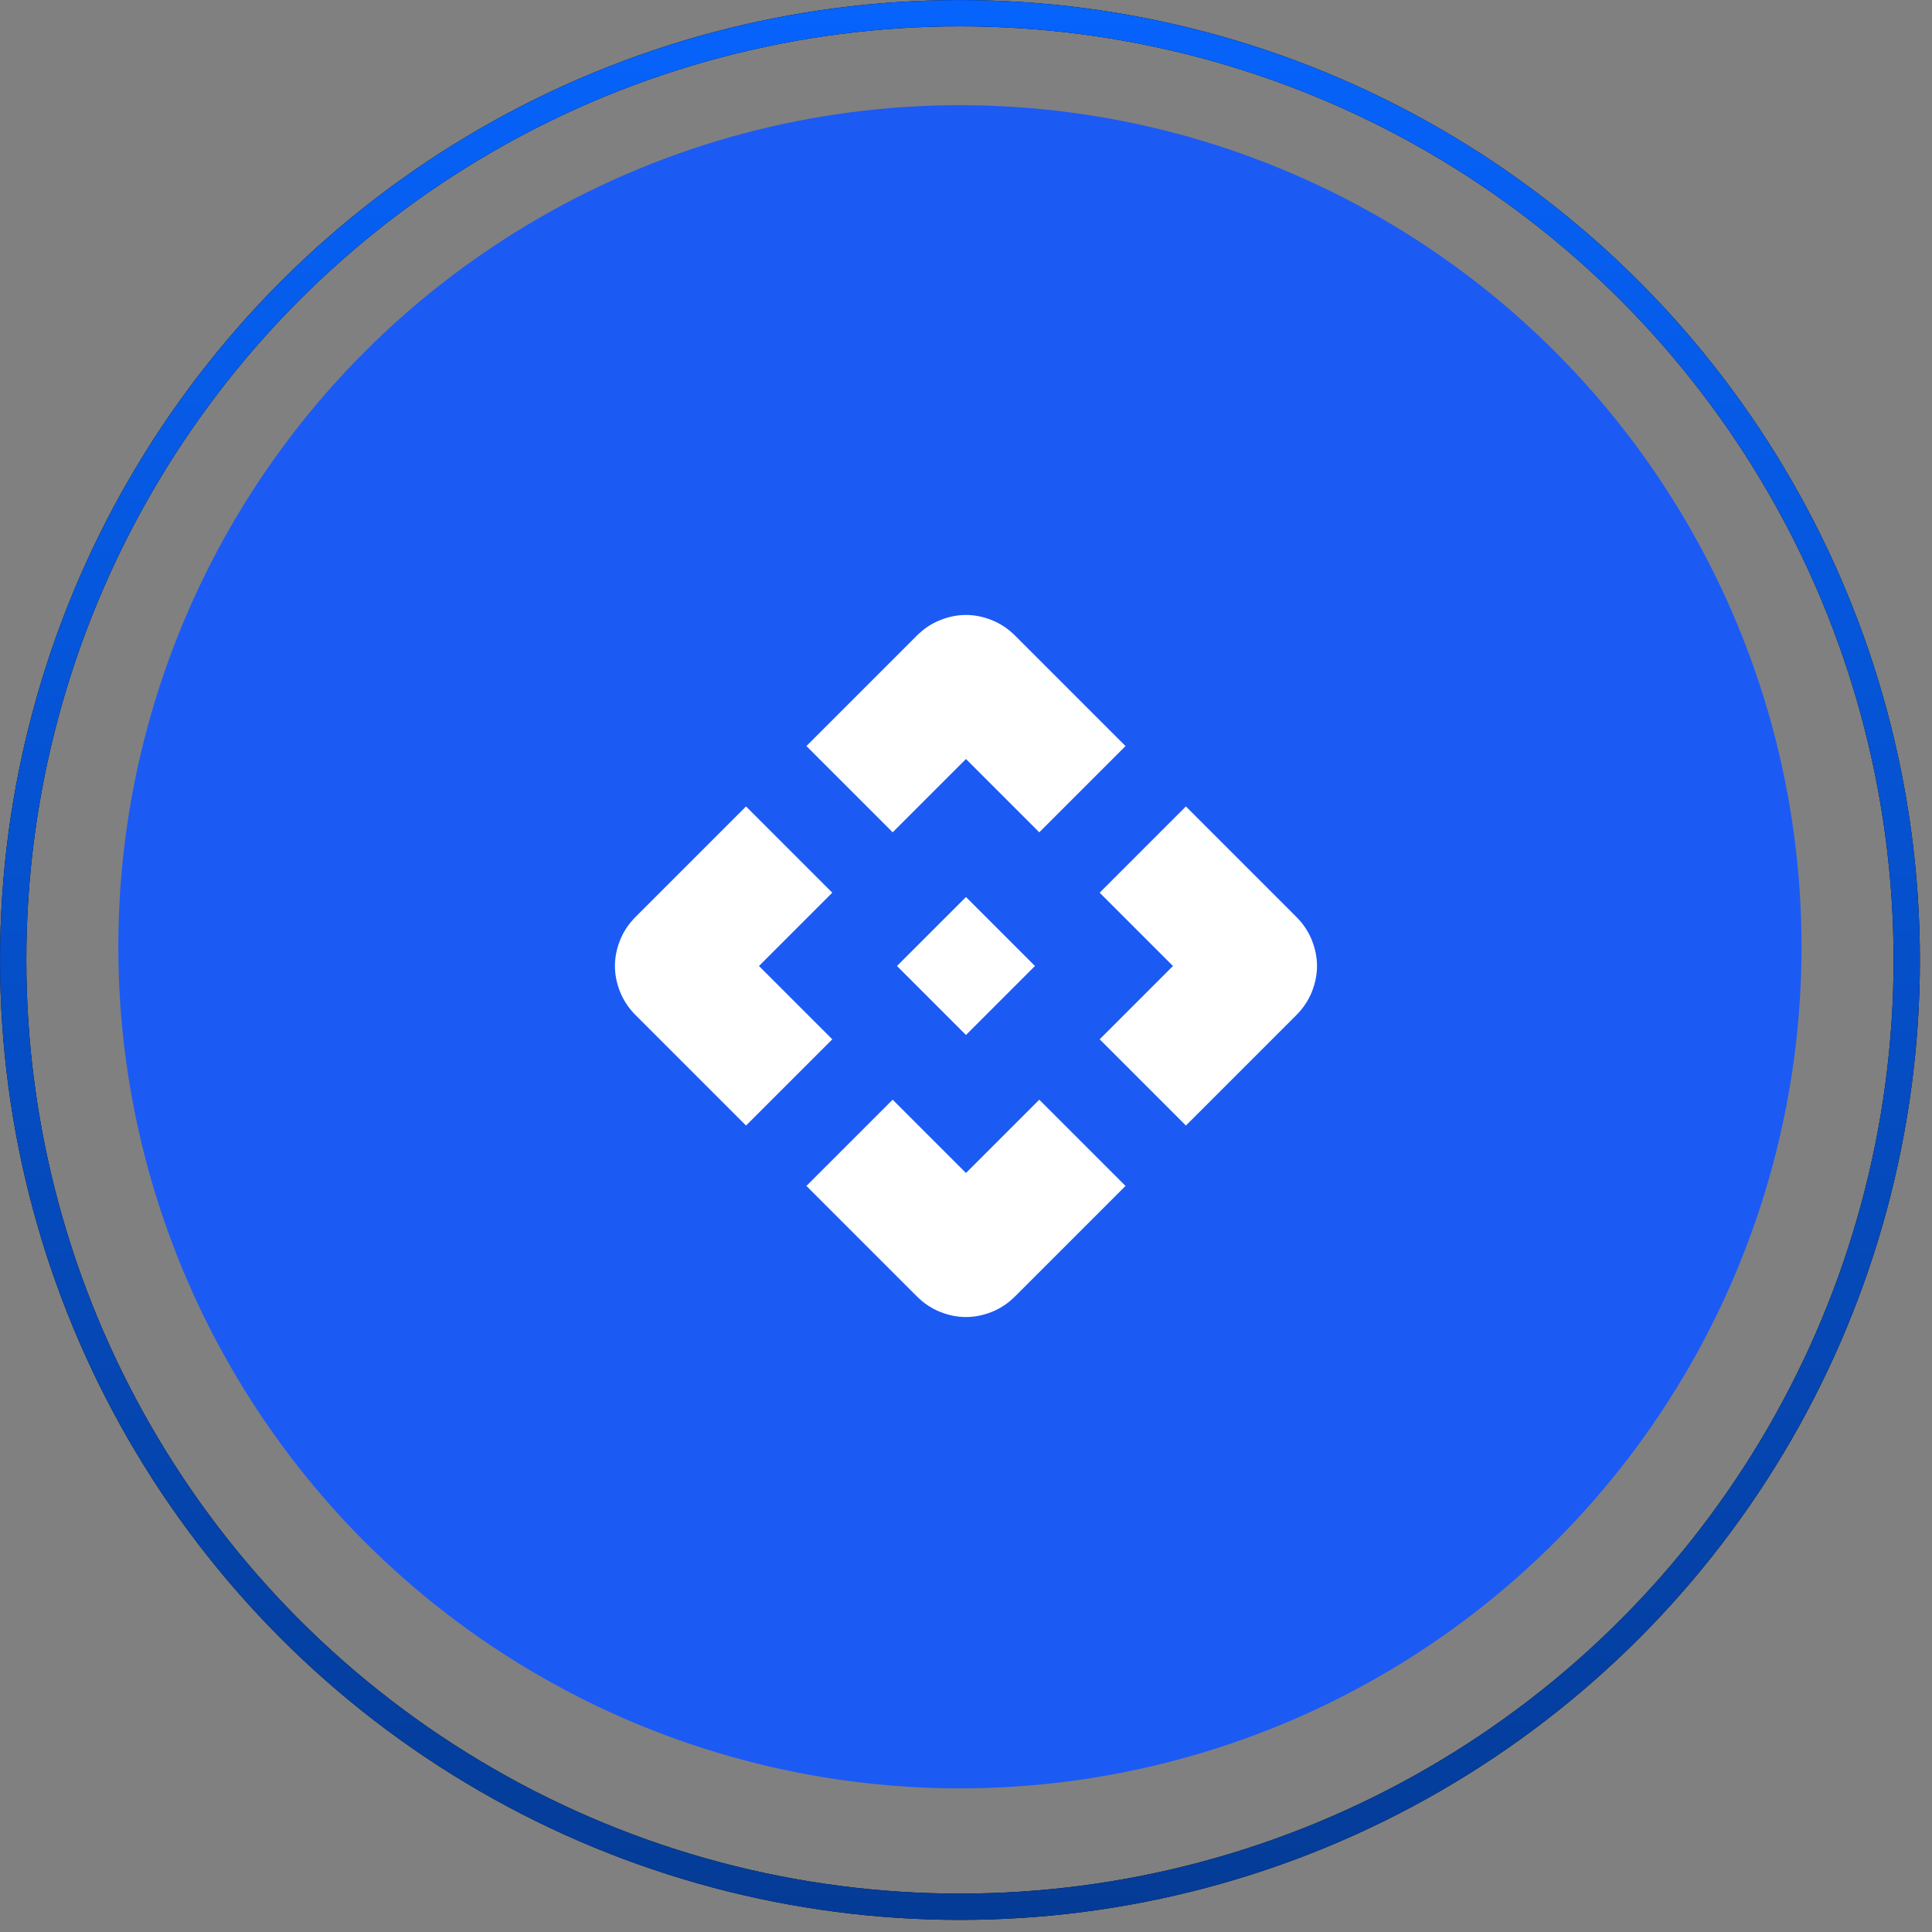
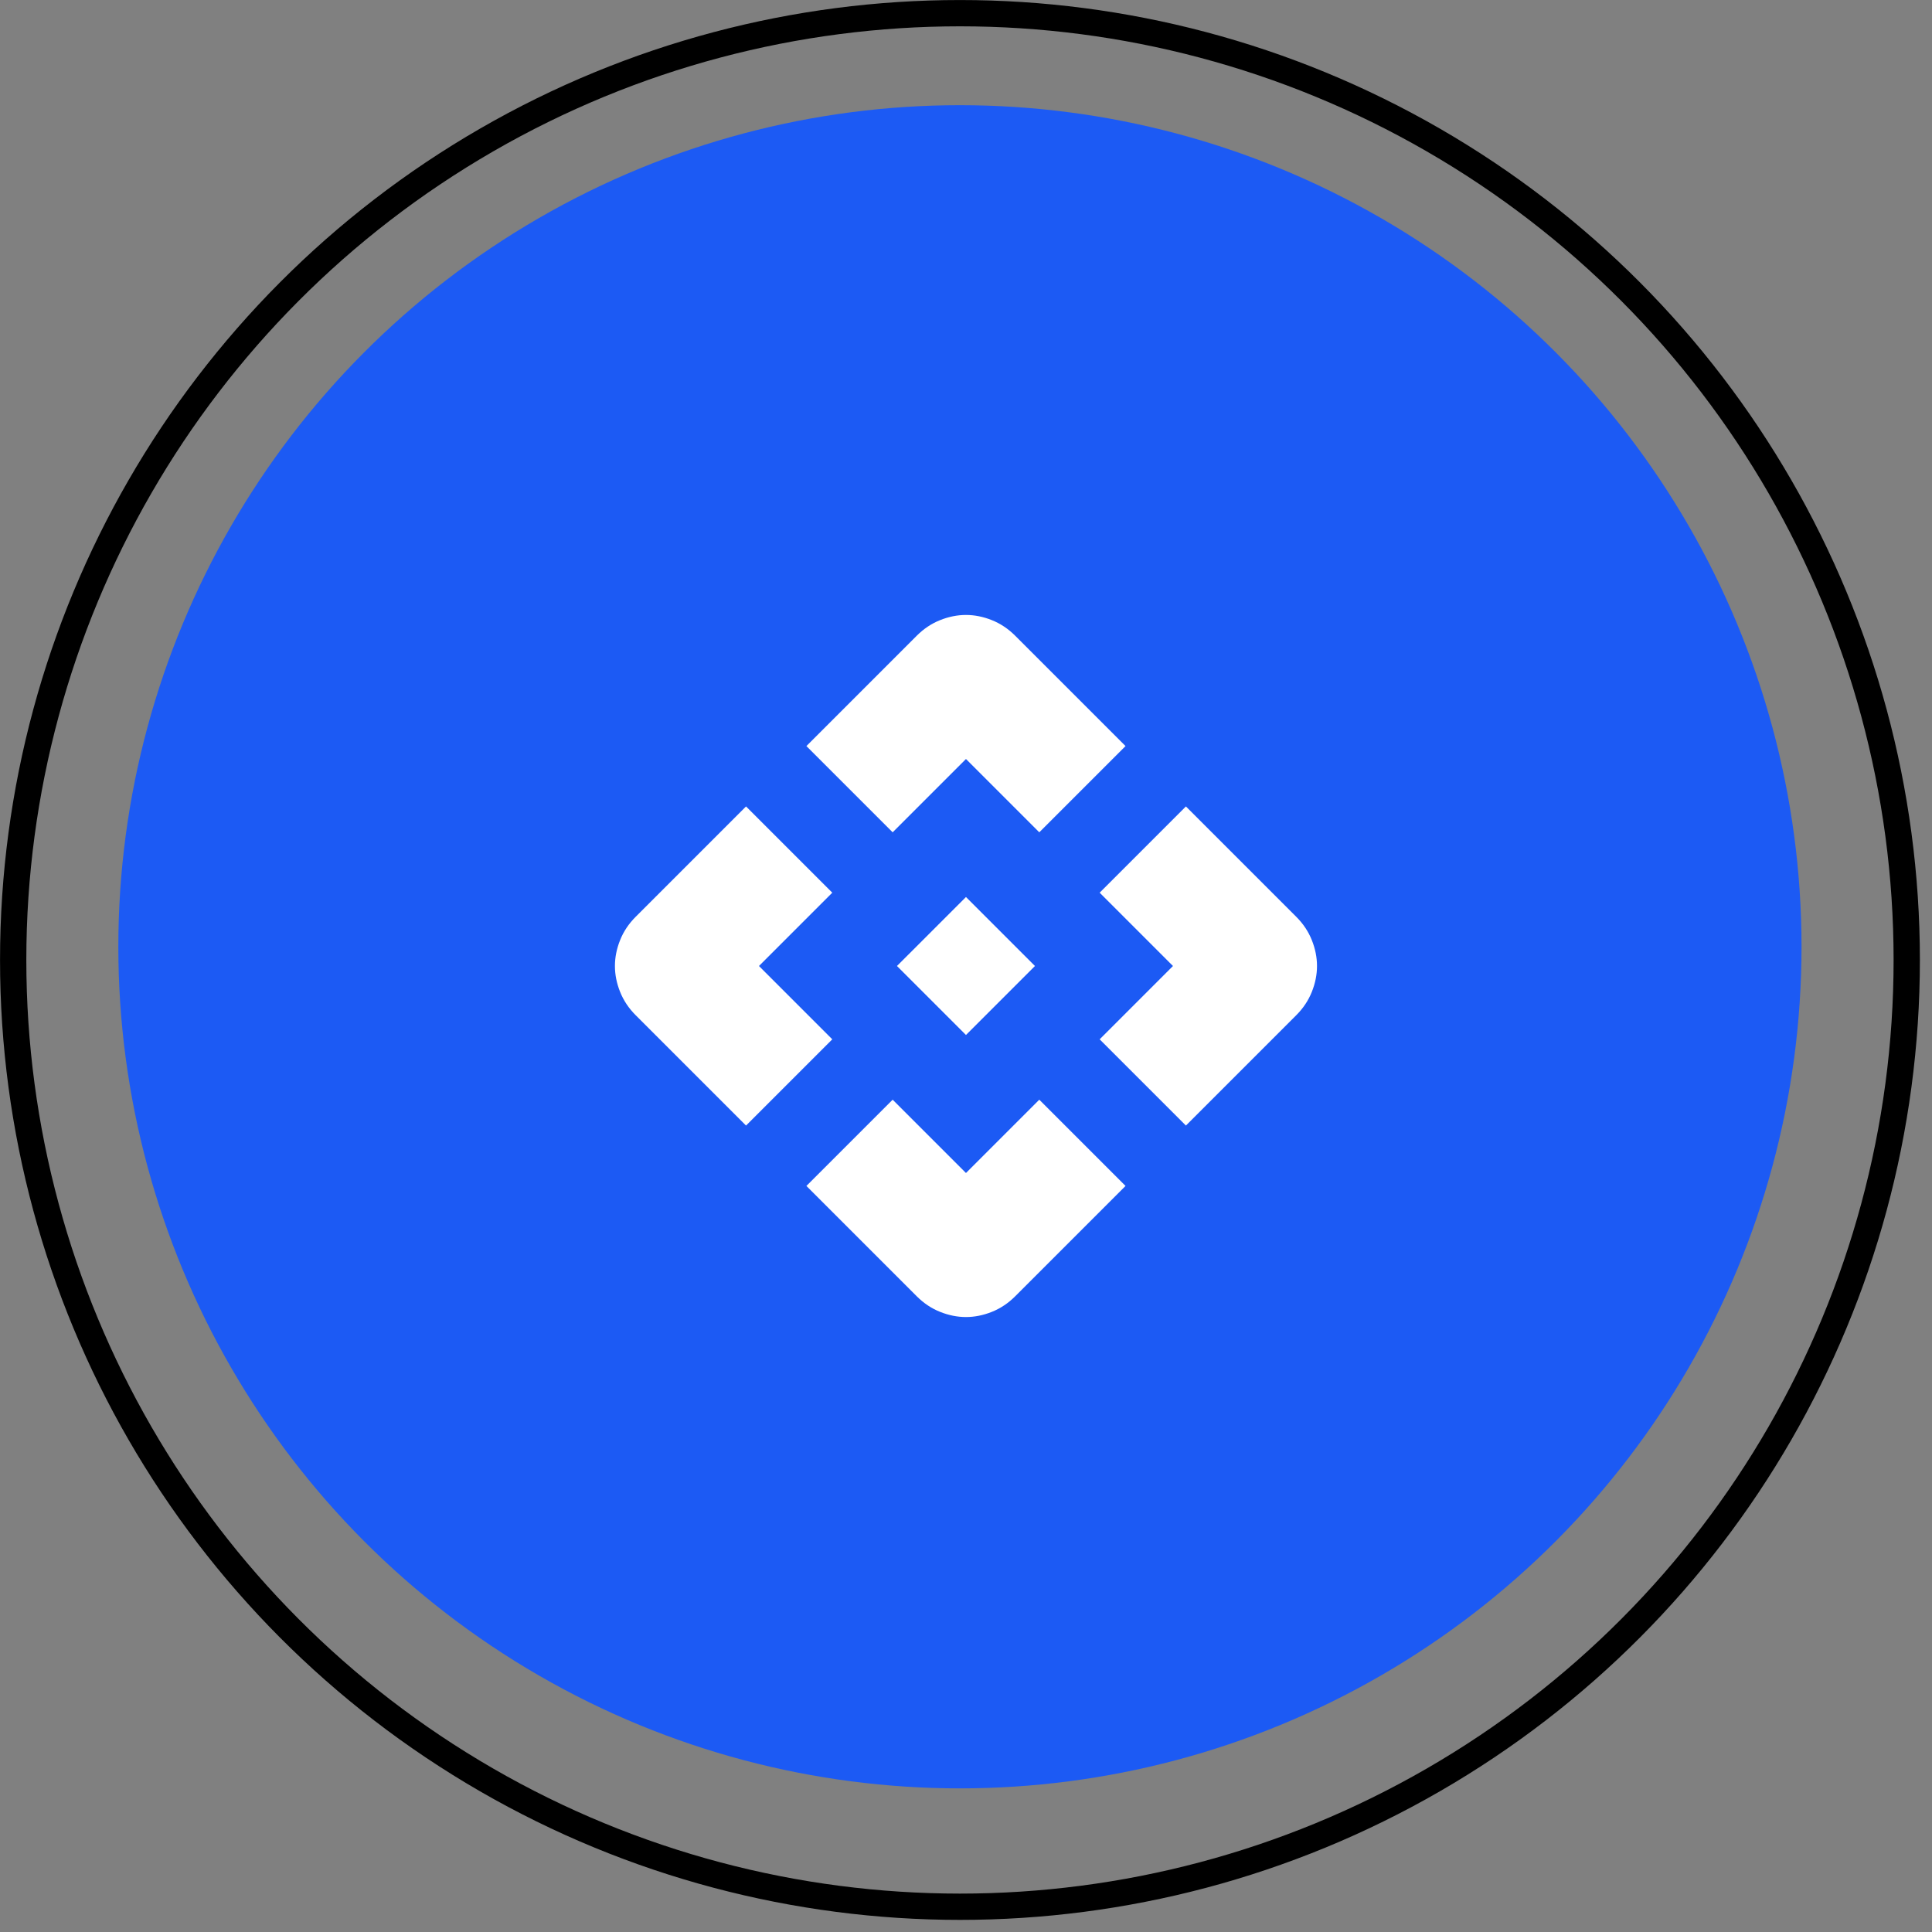
<svg xmlns="http://www.w3.org/2000/svg" width="56" height="56" viewBox="0 0 56 56" fill="none">
  <rect x="0" y="0" width="56" height="56" fill="#808080" stroke="none" />
  <circle cx="27.824" cy="27.443" r="24.394" fill="#1C5AF4" />
  <path d="M27.999 30L25.999 28L27.999 26L29.999 28L27.999 30ZM25.874 24.125L23.374 21.625L26.574 18.425C26.774 18.225 26.999 18.075 27.249 17.975C27.499 17.875 27.749 17.825 27.999 17.825C28.249 17.825 28.499 17.875 28.749 17.975C28.999 18.075 29.224 18.225 29.424 18.425L32.624 21.625L30.124 24.125L27.999 22L25.874 24.125ZM21.624 32.625L18.424 29.425C18.224 29.225 18.074 29 17.974 28.75C17.874 28.5 17.824 28.25 17.824 28C17.824 27.75 17.874 27.5 17.974 27.25C18.074 27 18.224 26.775 18.424 26.575L21.624 23.375L24.124 25.875L21.999 28L24.124 30.125L21.624 32.625ZM34.374 32.625L31.874 30.125L33.999 28L31.874 25.875L34.374 23.375L37.574 26.575C37.774 26.775 37.924 27 38.024 27.25C38.124 27.5 38.174 27.75 38.174 28C38.174 28.25 38.124 28.5 38.024 28.75C37.924 29 37.774 29.225 37.574 29.425L34.374 32.625ZM26.574 37.575L23.374 34.375L25.874 31.875L27.999 34L30.124 31.875L32.624 34.375L29.424 37.575C29.224 37.775 28.999 37.925 28.749 38.025C28.499 38.125 28.249 38.175 27.999 38.175C27.749 38.175 27.499 38.125 27.249 38.025C26.999 37.925 26.774 37.775 26.574 37.575Z" fill="white" />
  <circle cx="27.825" cy="27.825" r="27.443" stroke="black" stroke-width="0.762" />
-   <circle cx="27.825" cy="27.825" r="27.443" stroke="url(#paint0_linear_56_19)" stroke-width="0.762" />
  <defs>
    <linearGradient id="paint0_linear_56_19" x1="27.825" y1="0" x2="27.825" y2="55.649" gradientUnits="userSpaceOnUse">
      <stop stop-color="#0663FC" />
      <stop offset="1" stop-color="#043B96" />
    </linearGradient>
  </defs>
</svg>